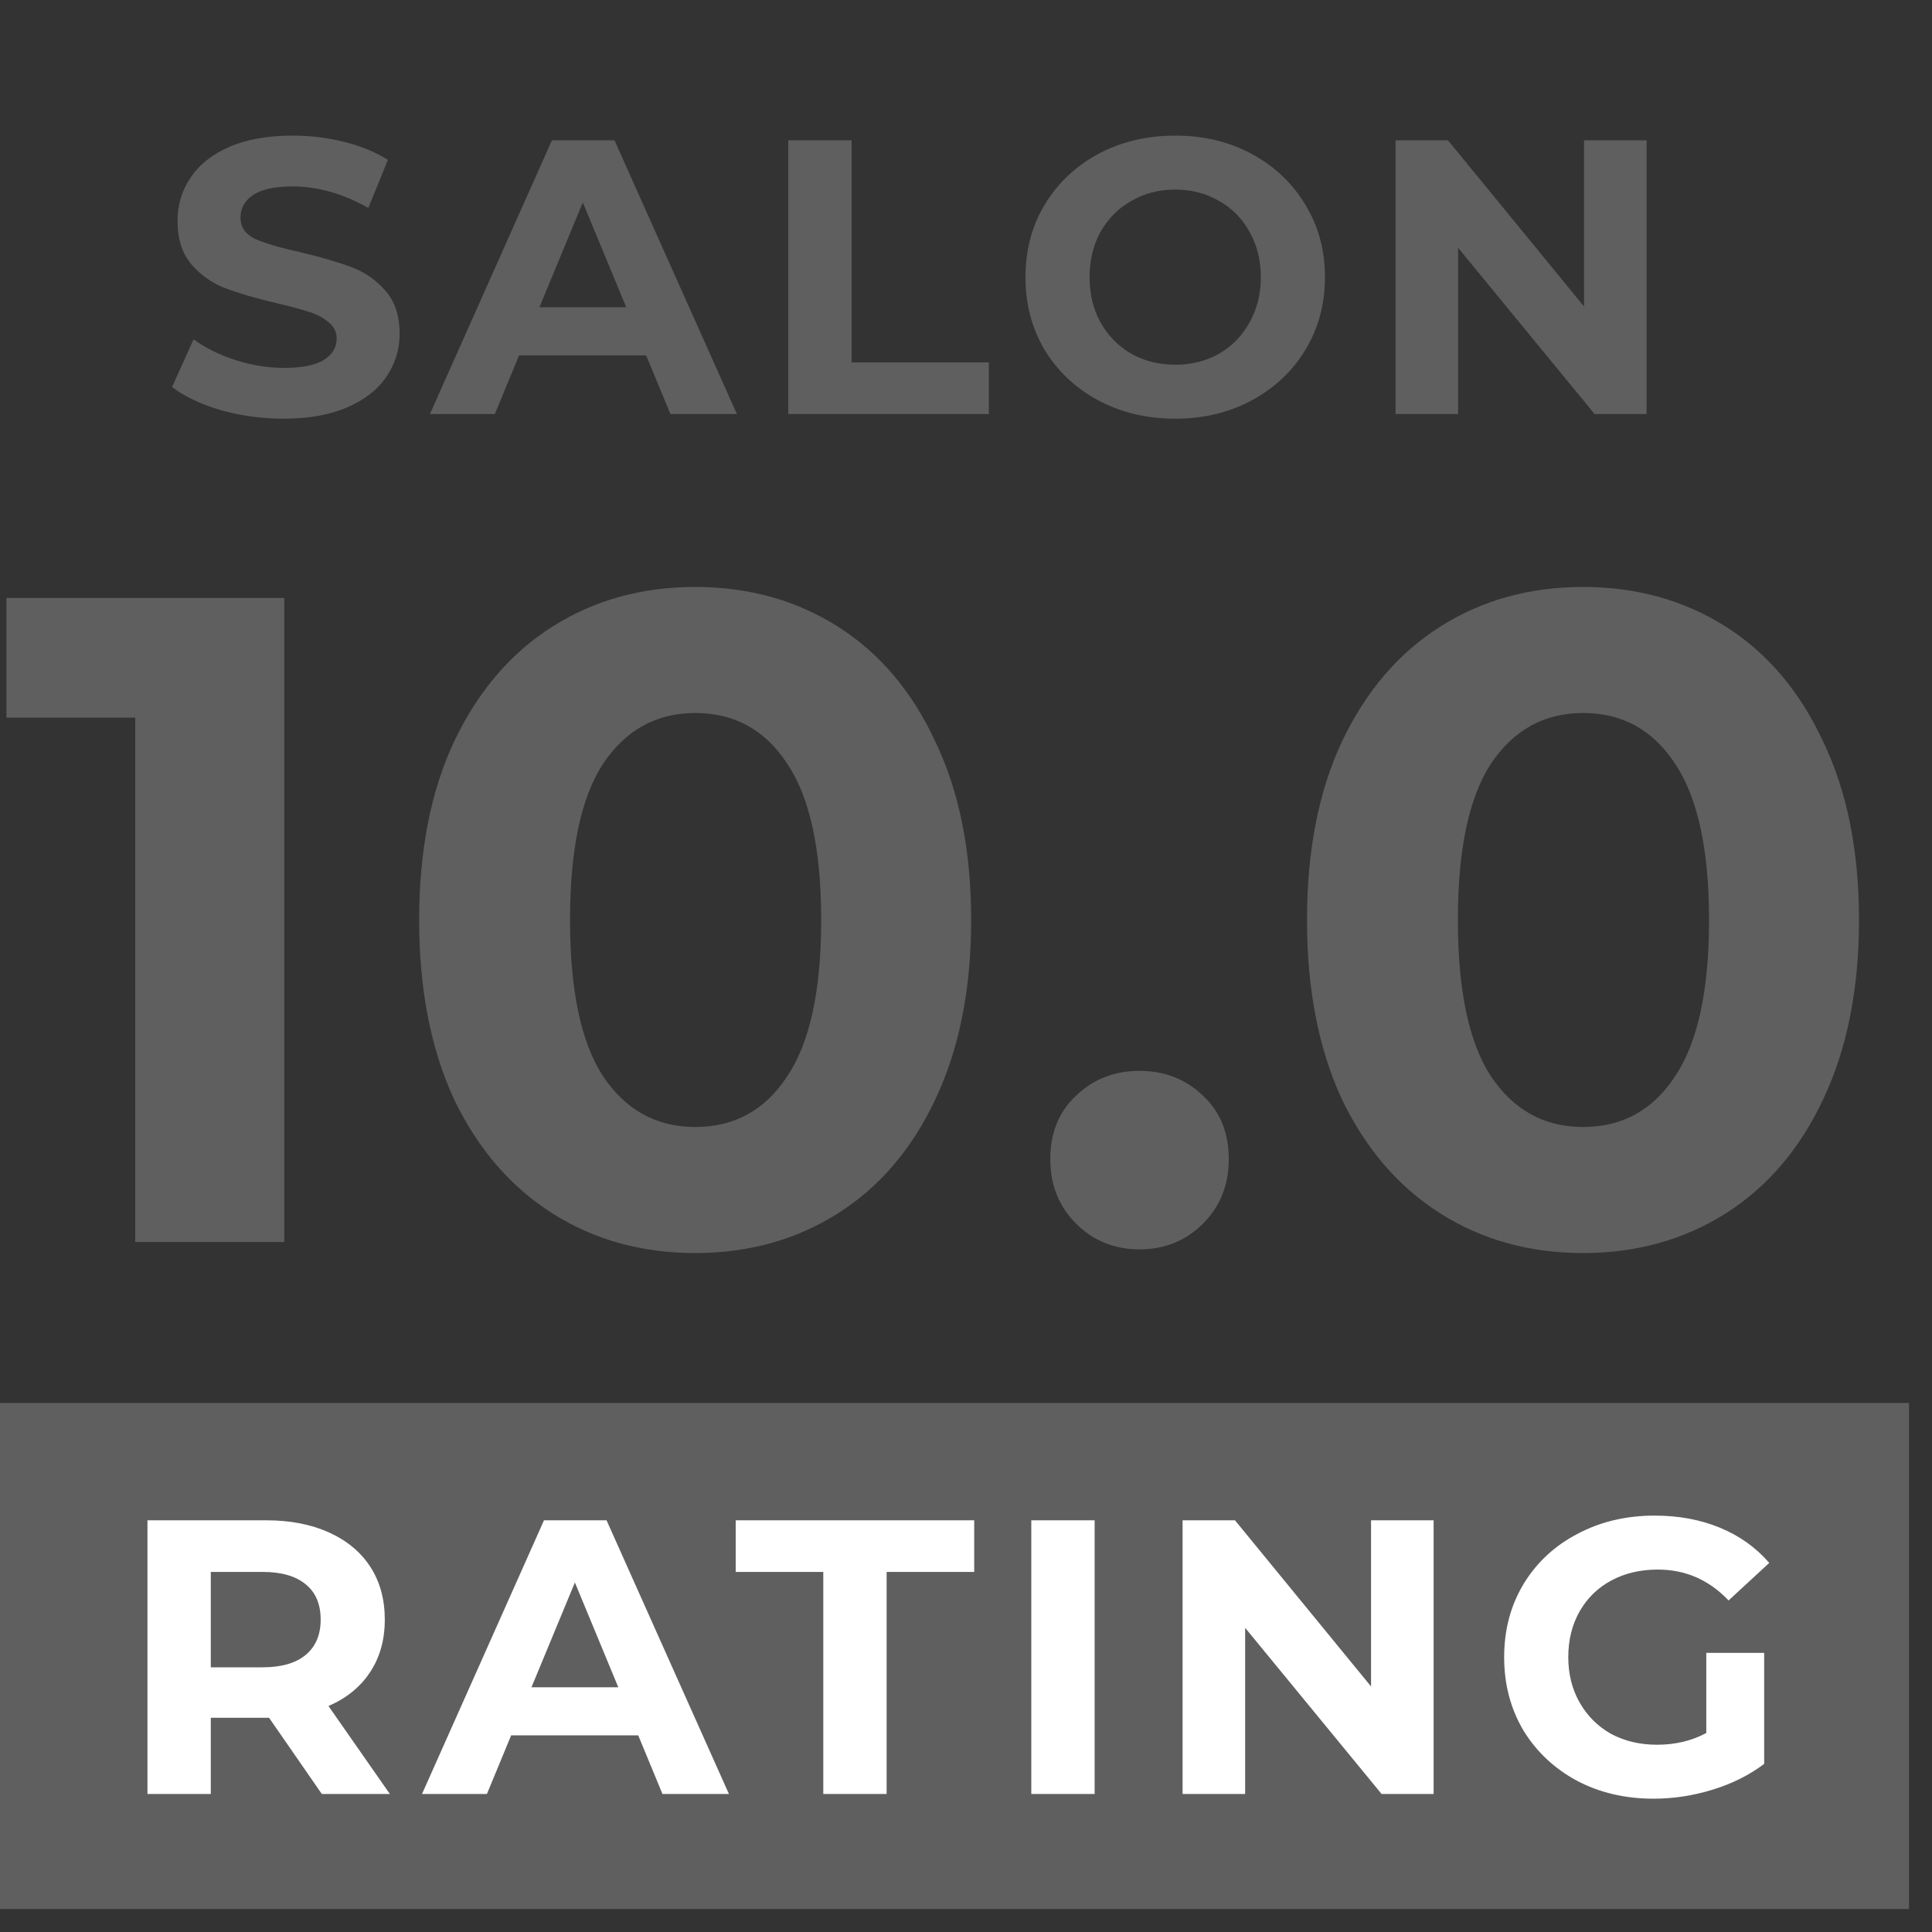
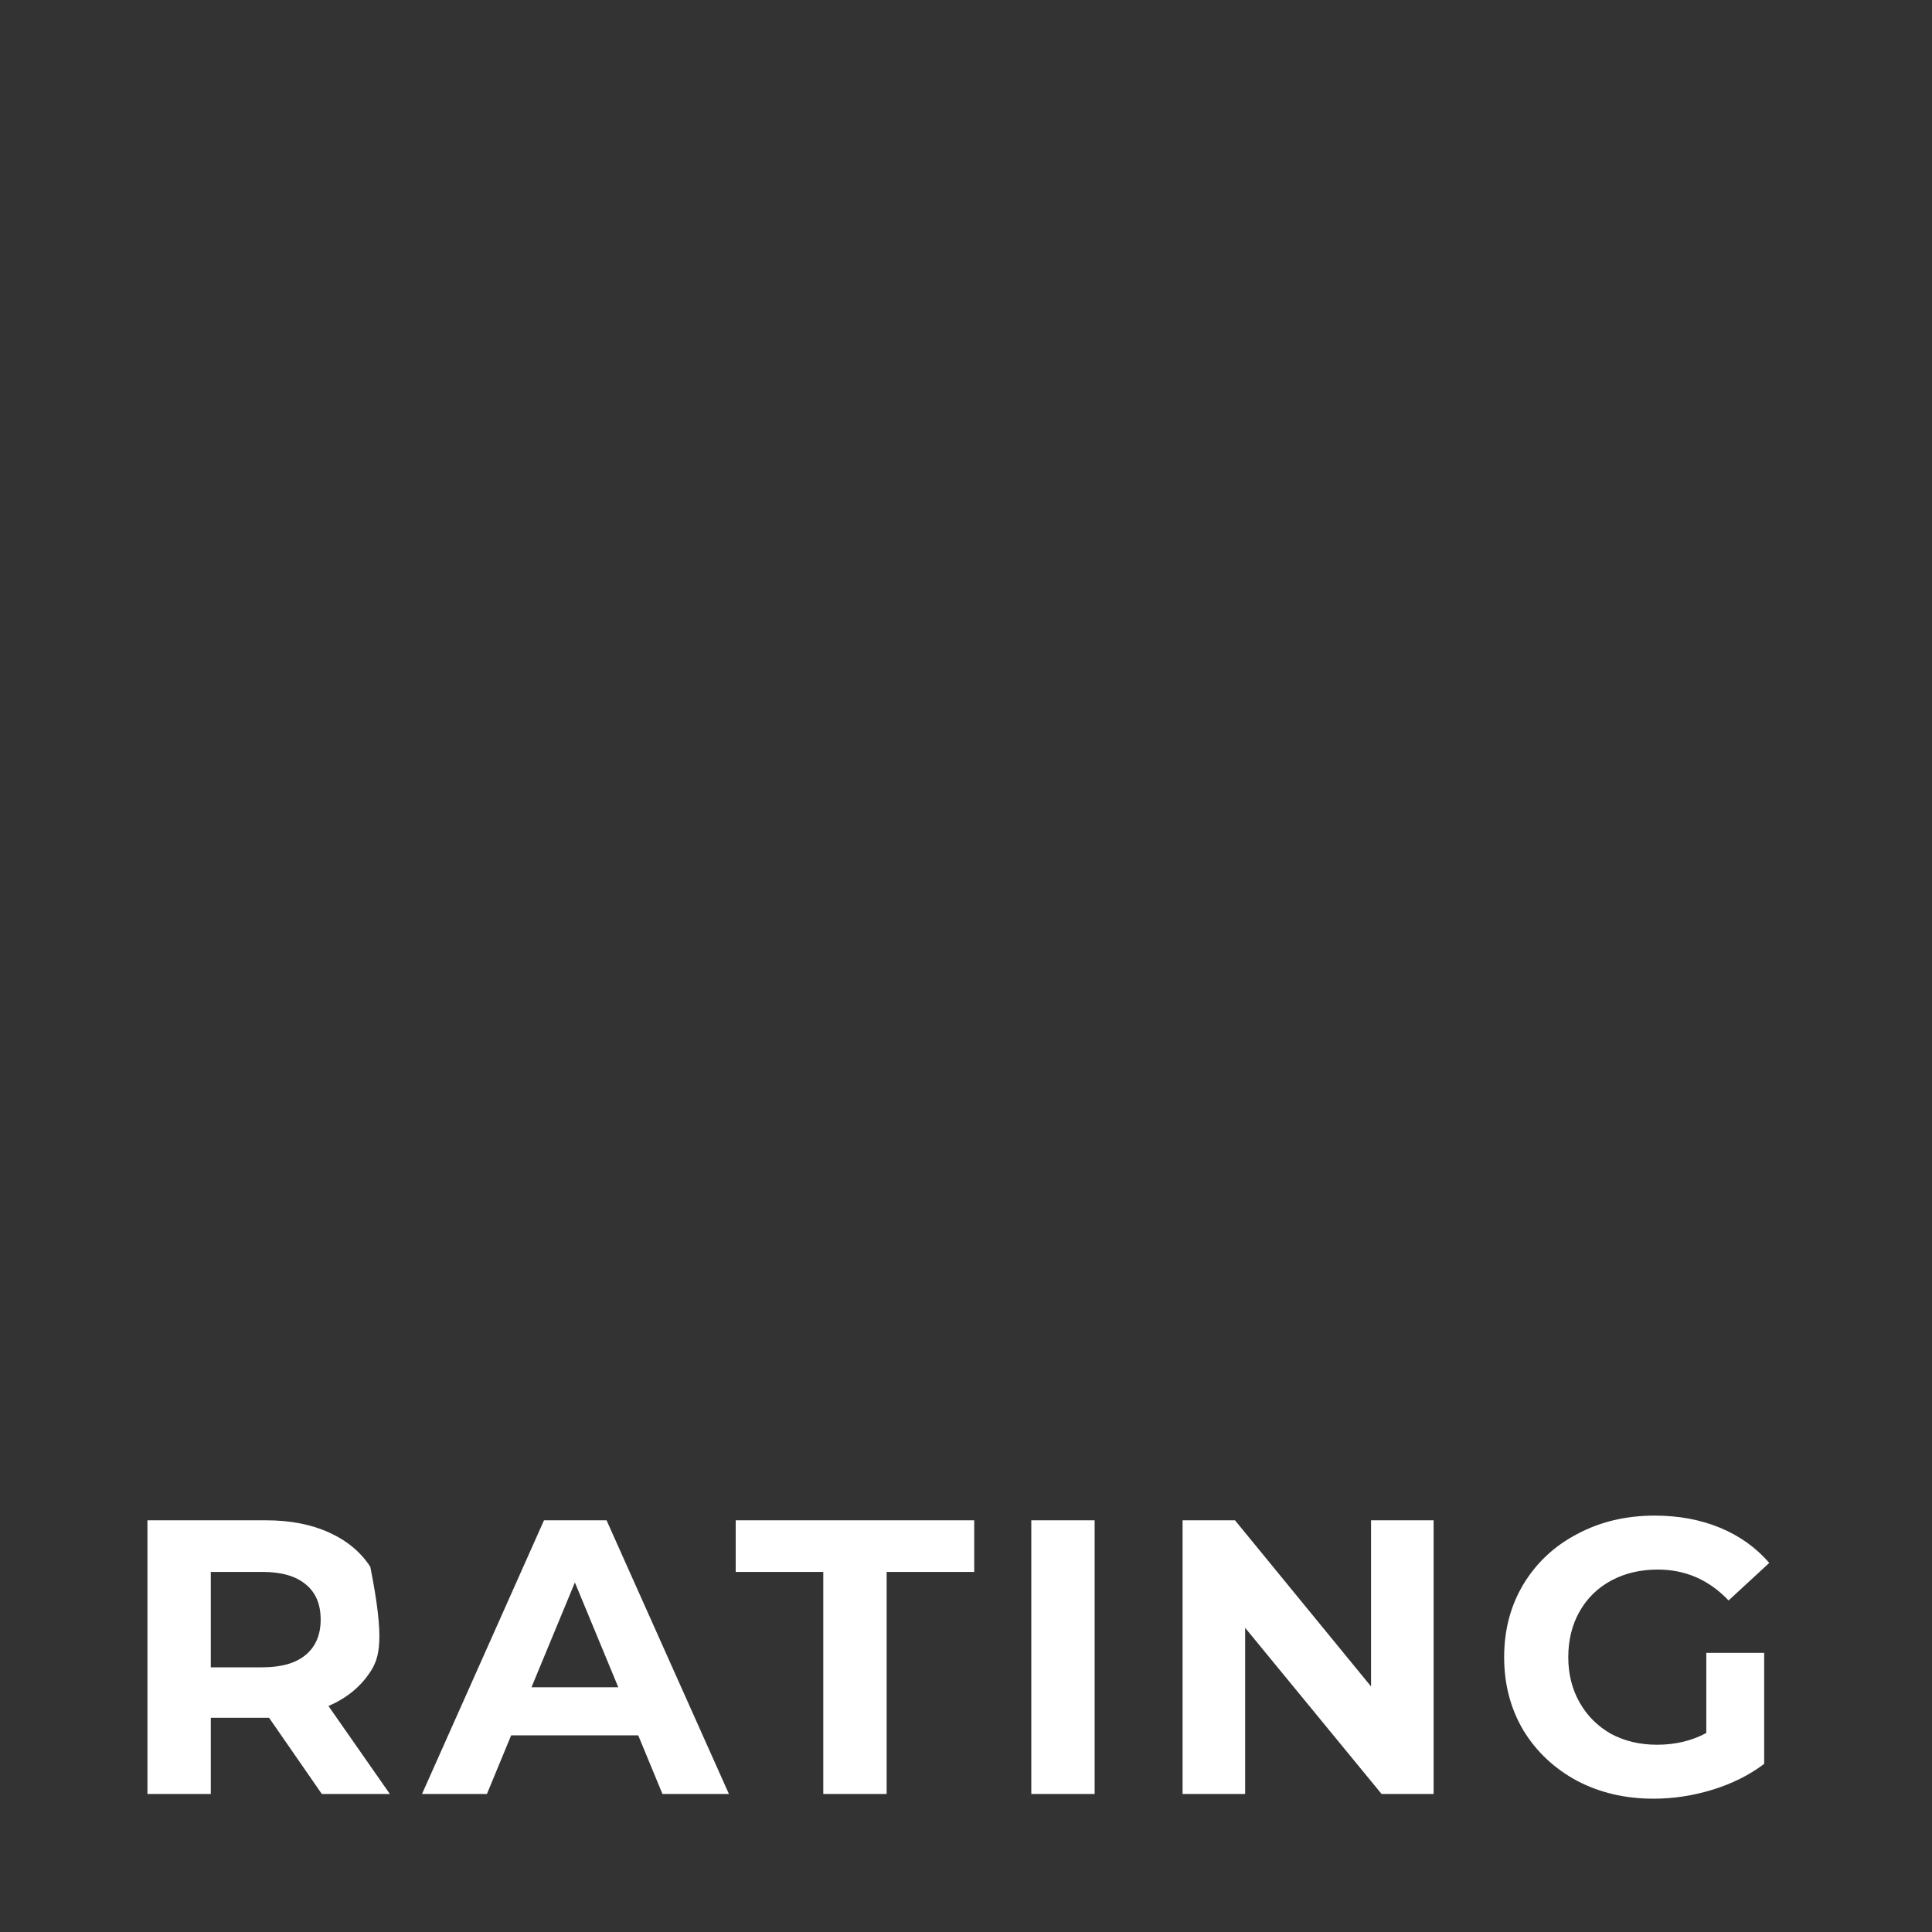
<svg xmlns="http://www.w3.org/2000/svg" width="84" height="84" viewBox="0 0 84 84" fill="none">
  <rect x="0" y="0" width="84" height="84" fill="#333333" stroke="none" />
-   <path d="M12.36 26V54H5.88V31.2H0.28V26H12.36ZM30.224 54.48C27.904 54.48 25.837 53.907 24.024 52.76C22.211 51.613 20.784 49.96 19.744 47.8C18.731 45.613 18.224 43.013 18.224 40C18.224 36.987 18.731 34.4 19.744 32.24C20.784 30.053 22.211 28.387 24.024 27.24C25.837 26.093 27.904 25.52 30.224 25.52C32.544 25.52 34.611 26.093 36.424 27.24C38.237 28.387 39.651 30.053 40.664 32.24C41.704 34.4 42.224 36.987 42.224 40C42.224 43.013 41.704 45.613 40.664 47.8C39.651 49.96 38.237 51.613 36.424 52.76C34.611 53.907 32.544 54.48 30.224 54.48ZM30.224 49C31.931 49 33.264 48.267 34.224 46.8C35.211 45.333 35.704 43.067 35.704 40C35.704 36.933 35.211 34.667 34.224 33.2C33.264 31.733 31.931 31 30.224 31C28.544 31 27.211 31.733 26.224 33.2C25.264 34.667 24.784 36.933 24.784 40C24.784 43.067 25.264 45.333 26.224 46.8C27.211 48.267 28.544 49 30.224 49ZM49.545 54.32C48.451 54.32 47.531 53.947 46.785 53.2C46.038 52.453 45.665 51.52 45.665 50.4C45.665 49.253 46.038 48.333 46.785 47.64C47.531 46.92 48.451 46.56 49.545 46.56C50.638 46.56 51.558 46.92 52.305 47.64C53.051 48.333 53.425 49.253 53.425 50.4C53.425 51.52 53.051 52.453 52.305 53.2C51.558 53.947 50.638 54.32 49.545 54.32ZM68.826 54.48C66.506 54.48 64.439 53.907 62.626 52.76C60.812 51.613 59.386 49.96 58.346 47.8C57.332 45.613 56.826 43.013 56.826 40C56.826 36.987 57.332 34.4 58.346 32.24C59.386 30.053 60.812 28.387 62.626 27.24C64.439 26.093 66.506 25.52 68.826 25.52C71.146 25.52 73.212 26.093 75.026 27.24C76.839 28.387 78.252 30.053 79.266 32.24C80.306 34.4 80.826 36.987 80.826 40C80.826 43.013 80.306 45.613 79.266 47.8C78.252 49.96 76.839 51.613 75.026 52.76C73.212 53.907 71.146 54.48 68.826 54.48ZM68.826 49C70.532 49 71.866 48.267 72.826 46.8C73.812 45.333 74.306 43.067 74.306 40C74.306 36.933 73.812 34.667 72.826 33.2C71.866 31.733 70.532 31 68.826 31C67.146 31 65.812 31.733 64.826 33.2C63.866 34.667 63.386 36.933 63.386 40C63.386 43.067 63.866 45.333 64.826 46.8C65.812 48.267 67.146 49 68.826 49Z" fill="#5F5F5F" />
-   <path d="M12.326 18.204C11.385 18.204 10.473 18.079 9.589 17.83C8.716 17.569 8.014 17.235 7.481 16.827L8.416 14.753C8.926 15.127 9.532 15.427 10.235 15.654C10.938 15.881 11.64 15.994 12.343 15.994C13.125 15.994 13.703 15.881 14.077 15.654C14.451 15.416 14.638 15.104 14.638 14.719C14.638 14.436 14.524 14.203 14.298 14.022C14.082 13.829 13.799 13.676 13.448 13.563C13.108 13.45 12.643 13.325 12.054 13.189C11.147 12.974 10.405 12.758 9.827 12.543C9.249 12.328 8.75 11.982 8.331 11.506C7.923 11.03 7.719 10.395 7.719 9.602C7.719 8.911 7.906 8.287 8.28 7.732C8.654 7.165 9.215 6.718 9.963 6.389C10.722 6.06 11.646 5.896 12.734 5.896C13.493 5.896 14.236 5.987 14.961 6.168C15.686 6.349 16.321 6.61 16.865 6.95L16.015 9.041C14.915 8.418 13.816 8.106 12.717 8.106C11.946 8.106 11.374 8.231 11 8.48C10.637 8.729 10.456 9.058 10.456 9.466C10.456 9.874 10.665 10.18 11.085 10.384C11.515 10.577 12.167 10.769 13.04 10.962C13.947 11.177 14.689 11.393 15.267 11.608C15.845 11.823 16.338 12.163 16.746 12.628C17.165 13.093 17.375 13.722 17.375 14.515C17.375 15.195 17.182 15.818 16.797 16.385C16.423 16.94 15.856 17.382 15.097 17.711C14.338 18.04 13.414 18.204 12.326 18.204ZM28.094 15.45H22.569L21.515 18H18.693L23.997 6.1H26.717L32.038 18H29.148L28.094 15.45ZM27.227 13.359L25.34 8.803L23.453 13.359H27.227ZM34.272 6.1H37.026V15.756H42.993V18H34.272V6.1ZM51.096 18.204C49.861 18.204 48.744 17.938 47.747 17.405C46.761 16.872 45.984 16.141 45.418 15.212C44.862 14.271 44.585 13.217 44.585 12.05C44.585 10.883 44.862 9.834 45.418 8.905C45.984 7.964 46.761 7.228 47.747 6.695C48.744 6.162 49.861 5.896 51.096 5.896C52.331 5.896 53.442 6.162 54.428 6.695C55.414 7.228 56.19 7.964 56.757 8.905C57.324 9.834 57.607 10.883 57.607 12.05C57.607 13.217 57.324 14.271 56.757 15.212C56.19 16.141 55.414 16.872 54.428 17.405C53.442 17.938 52.331 18.204 51.096 18.204ZM51.096 15.858C51.798 15.858 52.433 15.699 53 15.382C53.566 15.053 54.008 14.6 54.326 14.022C54.654 13.444 54.819 12.787 54.819 12.05C54.819 11.313 54.654 10.656 54.326 10.078C54.008 9.5 53.566 9.052 53 8.735C52.433 8.406 51.798 8.242 51.096 8.242C50.393 8.242 49.758 8.406 49.192 8.735C48.625 9.052 48.178 9.5 47.849 10.078C47.532 10.656 47.373 11.313 47.373 12.05C47.373 12.787 47.532 13.444 47.849 14.022C48.178 14.6 48.625 15.053 49.192 15.382C49.758 15.699 50.393 15.858 51.096 15.858ZM71.591 6.1V18H69.33L63.397 10.775V18H60.677V6.1H62.955L68.871 13.325V6.1H71.591Z" fill="#5F5F5F" />
-   <rect y="61" width="83" height="22" fill="#5F5F5F" />
-   <path d="M13.993 78L11.698 74.685H11.562H9.165V78H6.411V66.1H11.562C12.616 66.1 13.528 66.276 14.299 66.627C15.081 66.978 15.682 67.477 16.101 68.123C16.52 68.769 16.73 69.534 16.73 70.418C16.73 71.302 16.515 72.067 16.084 72.713C15.665 73.348 15.064 73.835 14.282 74.175L16.951 78H13.993ZM13.942 70.418C13.942 69.749 13.727 69.239 13.296 68.888C12.865 68.525 12.236 68.344 11.409 68.344H9.165V72.492H11.409C12.236 72.492 12.865 72.311 13.296 71.948C13.727 71.585 13.942 71.075 13.942 70.418ZM27.749 75.45H22.224L21.17 78H18.348L23.652 66.1H26.372L31.693 78H28.803L27.749 75.45ZM26.882 73.359L24.995 68.803L23.108 73.359H26.882ZM35.795 68.344H31.987V66.1H42.357V68.344H38.549V78H35.795V68.344ZM44.839 66.1H47.593V78H44.839V66.1ZM62.331 66.1V78H60.07L54.137 70.775V78H51.417V66.1H53.695L59.611 73.325V66.1H62.331ZM74.187 71.863H76.703V76.691C76.057 77.178 75.309 77.552 74.459 77.813C73.609 78.074 72.754 78.204 71.892 78.204C70.657 78.204 69.546 77.943 68.56 77.422C67.574 76.889 66.798 76.158 66.231 75.229C65.676 74.288 65.398 73.229 65.398 72.05C65.398 70.871 65.676 69.817 66.231 68.888C66.798 67.947 67.58 67.216 68.577 66.695C69.575 66.162 70.697 65.896 71.943 65.896C72.986 65.896 73.932 66.072 74.782 66.423C75.632 66.774 76.346 67.284 76.924 67.953L75.156 69.585C74.306 68.69 73.281 68.242 72.079 68.242C71.32 68.242 70.646 68.401 70.056 68.718C69.467 69.035 69.008 69.483 68.679 70.061C68.351 70.639 68.186 71.302 68.186 72.05C68.186 72.787 68.351 73.444 68.679 74.022C69.008 74.6 69.461 75.053 70.039 75.382C70.629 75.699 71.297 75.858 72.045 75.858C72.839 75.858 73.553 75.688 74.187 75.348V71.863Z" fill="white" />
+   <path d="M13.993 78L11.698 74.685H11.562H9.165V78H6.411V66.1H11.562C12.616 66.1 13.528 66.276 14.299 66.627C15.081 66.978 15.682 67.477 16.101 68.123C16.73 71.302 16.515 72.067 16.084 72.713C15.665 73.348 15.064 73.835 14.282 74.175L16.951 78H13.993ZM13.942 70.418C13.942 69.749 13.727 69.239 13.296 68.888C12.865 68.525 12.236 68.344 11.409 68.344H9.165V72.492H11.409C12.236 72.492 12.865 72.311 13.296 71.948C13.727 71.585 13.942 71.075 13.942 70.418ZM27.749 75.45H22.224L21.17 78H18.348L23.652 66.1H26.372L31.693 78H28.803L27.749 75.45ZM26.882 73.359L24.995 68.803L23.108 73.359H26.882ZM35.795 68.344H31.987V66.1H42.357V68.344H38.549V78H35.795V68.344ZM44.839 66.1H47.593V78H44.839V66.1ZM62.331 66.1V78H60.07L54.137 70.775V78H51.417V66.1H53.695L59.611 73.325V66.1H62.331ZM74.187 71.863H76.703V76.691C76.057 77.178 75.309 77.552 74.459 77.813C73.609 78.074 72.754 78.204 71.892 78.204C70.657 78.204 69.546 77.943 68.56 77.422C67.574 76.889 66.798 76.158 66.231 75.229C65.676 74.288 65.398 73.229 65.398 72.05C65.398 70.871 65.676 69.817 66.231 68.888C66.798 67.947 67.58 67.216 68.577 66.695C69.575 66.162 70.697 65.896 71.943 65.896C72.986 65.896 73.932 66.072 74.782 66.423C75.632 66.774 76.346 67.284 76.924 67.953L75.156 69.585C74.306 68.69 73.281 68.242 72.079 68.242C71.32 68.242 70.646 68.401 70.056 68.718C69.467 69.035 69.008 69.483 68.679 70.061C68.351 70.639 68.186 71.302 68.186 72.05C68.186 72.787 68.351 73.444 68.679 74.022C69.008 74.6 69.461 75.053 70.039 75.382C70.629 75.699 71.297 75.858 72.045 75.858C72.839 75.858 73.553 75.688 74.187 75.348V71.863Z" fill="white" />
</svg>